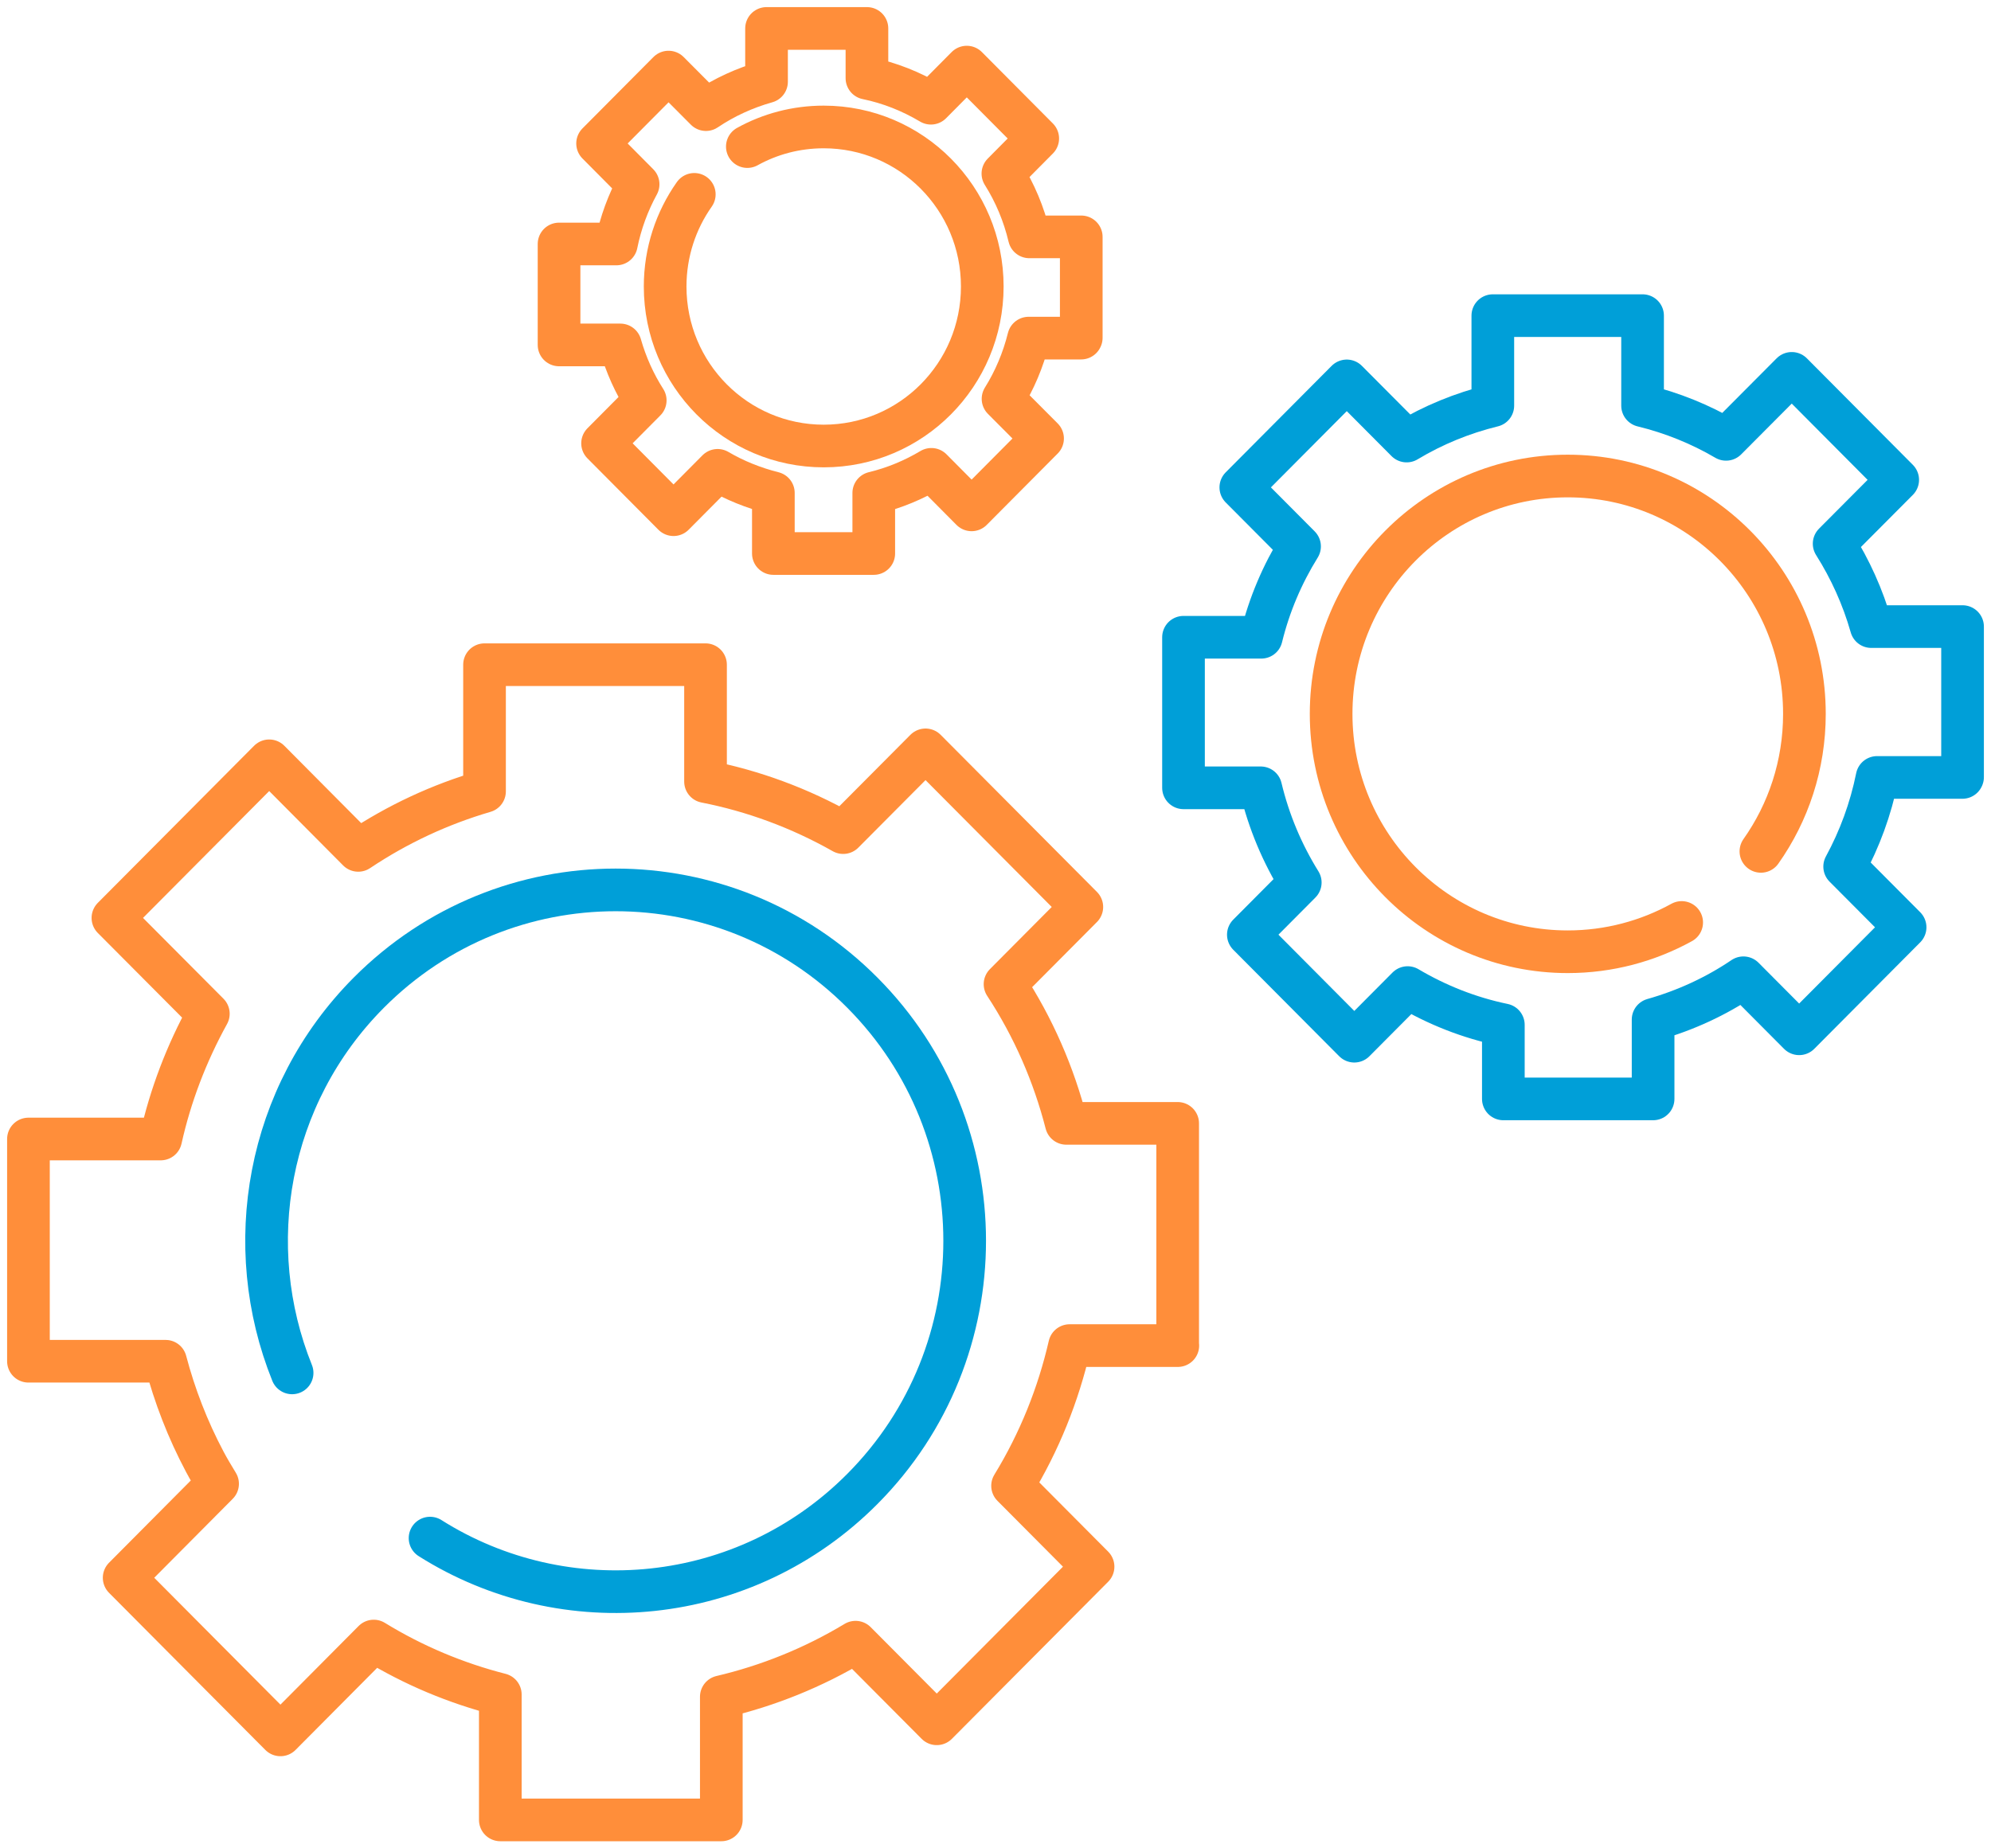
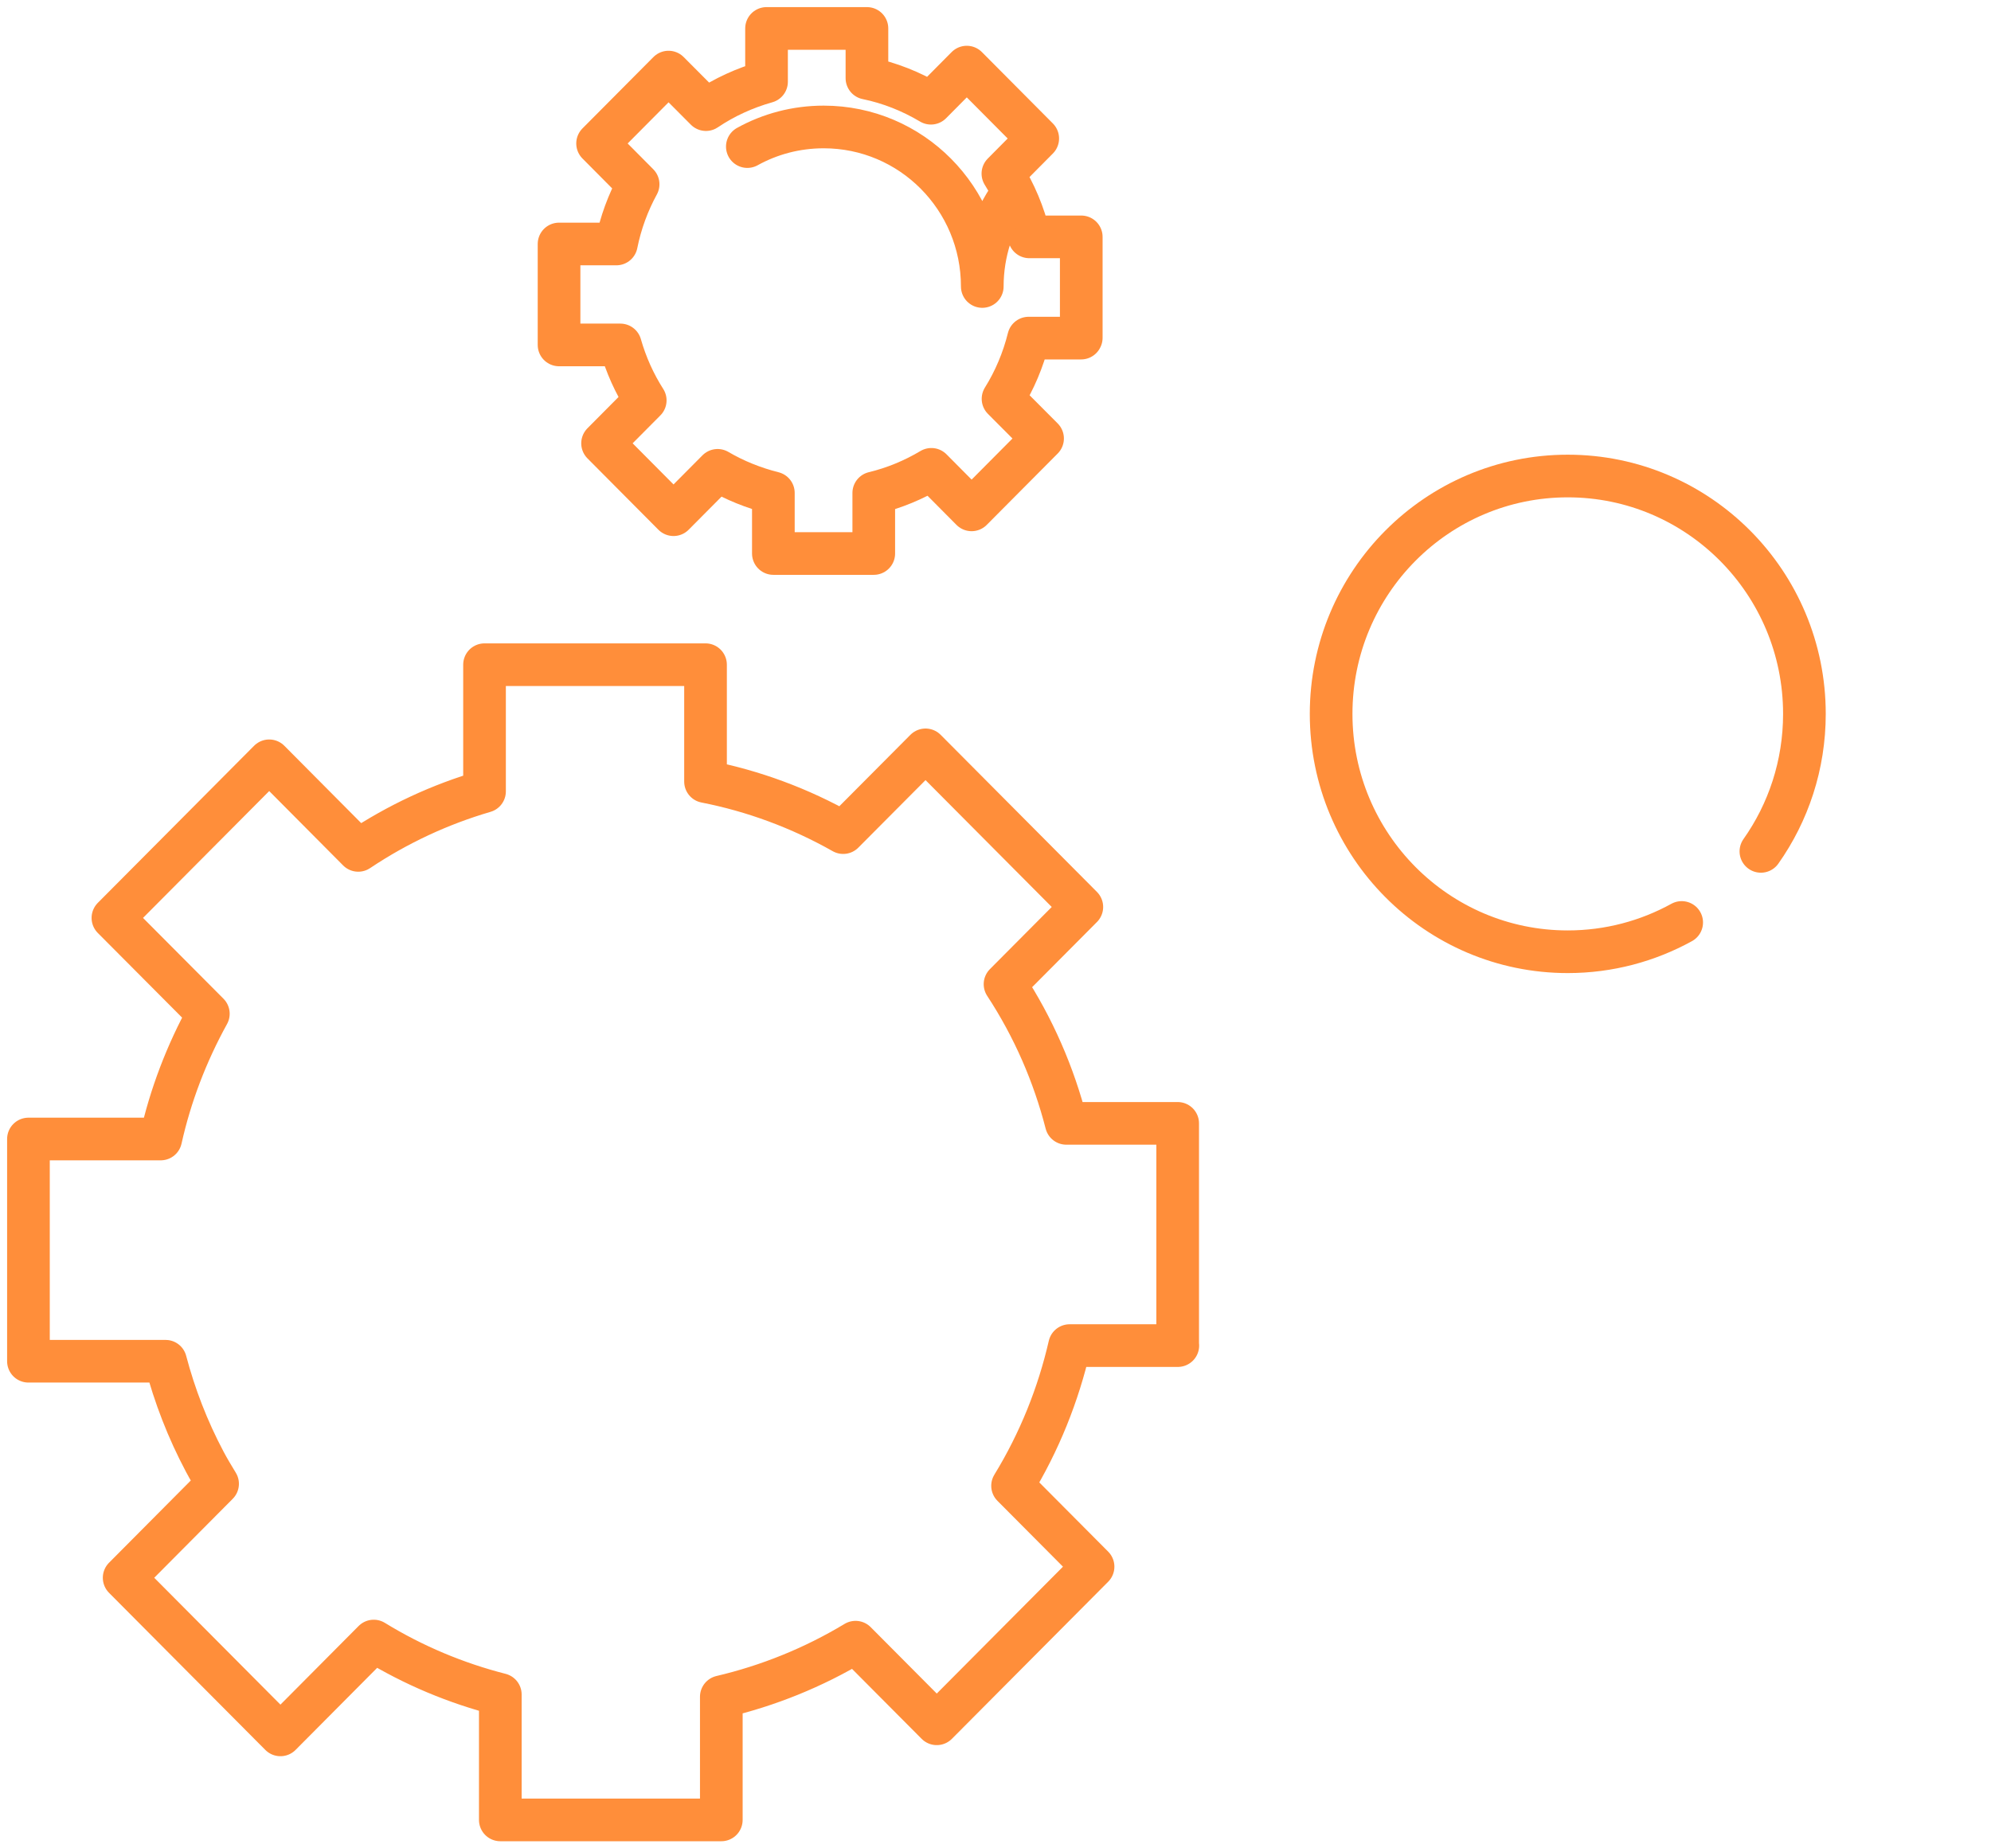
<svg xmlns="http://www.w3.org/2000/svg" viewBox="0 0 140 130">
  <path d="M82.81,94.64v-15.63h-7.83c-.88-3.43-2.31-6.74-4.31-9.79l5.4-5.43-10.99-11.05-5.79,5.82c-3.06-1.73-6.32-2.93-9.68-3.59v-8.22h-15.54v8.91c-3.11,.91-6.1,2.29-8.88,4.15l-6.26-6.3-10.99,11.05,6.71,6.74c-1.54,2.79-2.67,5.76-3.35,8.81H2v15.63H11.64c.64,2.43,1.56,4.81,2.76,7.07,.28,.53,.59,1.04,.9,1.55l-6.57,6.61,10.99,11.05,6.56-6.6c2.8,1.72,5.81,2.97,8.9,3.76v8.82h15.54v-8.66c3.28-.77,6.47-2.05,9.44-3.84l5.71,5.74,10.99-11.05-5.66-5.69c1.89-3.09,3.22-6.42,4.01-9.86h7.61Z" fill="none" stroke="#ff8e3a" stroke-linecap="round" stroke-linejoin="round" stroke-width="3" />
-   <path d="M20.54,96.56c-3.59-8.91-1.8-19.51,5.39-26.74,9.59-9.64,25.13-9.64,34.71,0,9.59,9.64,9.59,25.26,0,34.9-8.25,8.3-20.92,9.45-30.4,3.46" fill="none" stroke="#009fd8" stroke-linecap="round" stroke-miterlimit="10" stroke-width="3" />
-   <path d="M138,54.66v-10.59h-6.42c-.59-2.08-1.48-4.04-2.61-5.83l4.47-4.49-7.45-7.49-4.62,4.64c-1.81-1.06-3.78-1.86-5.87-2.37v-6.33h-10.53v6.33c-2.16,.53-4.2,1.37-6.06,2.49l-4.21-4.23-7.45,7.49,4.13,4.15c-1.21,1.95-2.13,4.1-2.69,6.39h-5.47v10.59h5.43c.57,2.39,1.52,4.63,2.78,6.66l-3.65,3.67,7.45,7.49,3.75-3.77c2.06,1.22,4.32,2.12,6.73,2.62v5.21h10.53v-5.58c2.29-.65,4.43-1.64,6.35-2.94l3.92,3.94,7.45-7.49-4.25-4.27c1.05-1.93,1.83-4.04,2.28-6.27h6Z" fill="none" stroke="#009fd8" stroke-linecap="round" stroke-linejoin="round" stroke-width="3" />
  <path d="M118.25,64.88c-2.38,1.31-5.11,2.06-8.01,2.06-9.19,0-16.64-7.49-16.64-16.73s7.45-16.73,16.64-16.73,16.64,7.49,16.64,16.73c0,3.6-1.13,6.94-3.06,9.67" fill="none" stroke="#ff8e3a" stroke-linecap="round" stroke-linejoin="round" stroke-width="3" />
  <path d="M76.03,23.76v-7.1h-3.65c-.38-1.6-1.01-3.1-1.86-4.45l2.45-2.47-4.99-5.02-2.52,2.54c-1.38-.82-2.89-1.43-4.5-1.76V2h-7.06v3.75c-1.53,.43-2.97,1.09-4.26,1.96l-2.63-2.64-4.99,5.02,2.85,2.87c-.71,1.3-1.23,2.71-1.53,4.2h-4.03v7.1h4.31c.4,1.4,.99,2.71,1.75,3.9l-3,3.02,4.99,5.02,3.1-3.12c1.21,.71,2.53,1.24,3.92,1.59v4.26h7.06v-4.26c1.45-.35,2.81-.92,4.05-1.66l2.83,2.85,4.99-5.02-2.78-2.79c.81-1.3,1.42-2.74,1.8-4.27h3.69Z" fill="none" stroke="#ff8e3a" stroke-linecap="round" stroke-linejoin="round" stroke-width="3" />
-   <path d="M52.55,10.31c1.59-.88,3.42-1.38,5.37-1.38,6.16,0,11.15,5.02,11.15,11.22s-4.99,11.22-11.15,11.22-11.15-5.02-11.15-11.22c0-2.41,.76-4.65,2.05-6.48" fill="none" stroke="#ff8e3a" stroke-linecap="round" stroke-linejoin="round" stroke-width="3" />
+   <path d="M52.55,10.31c1.59-.88,3.42-1.38,5.37-1.38,6.16,0,11.15,5.02,11.15,11.22c0-2.41,.76-4.65,2.05-6.48" fill="none" stroke="#ff8e3a" stroke-linecap="round" stroke-linejoin="round" stroke-width="3" />
</svg>